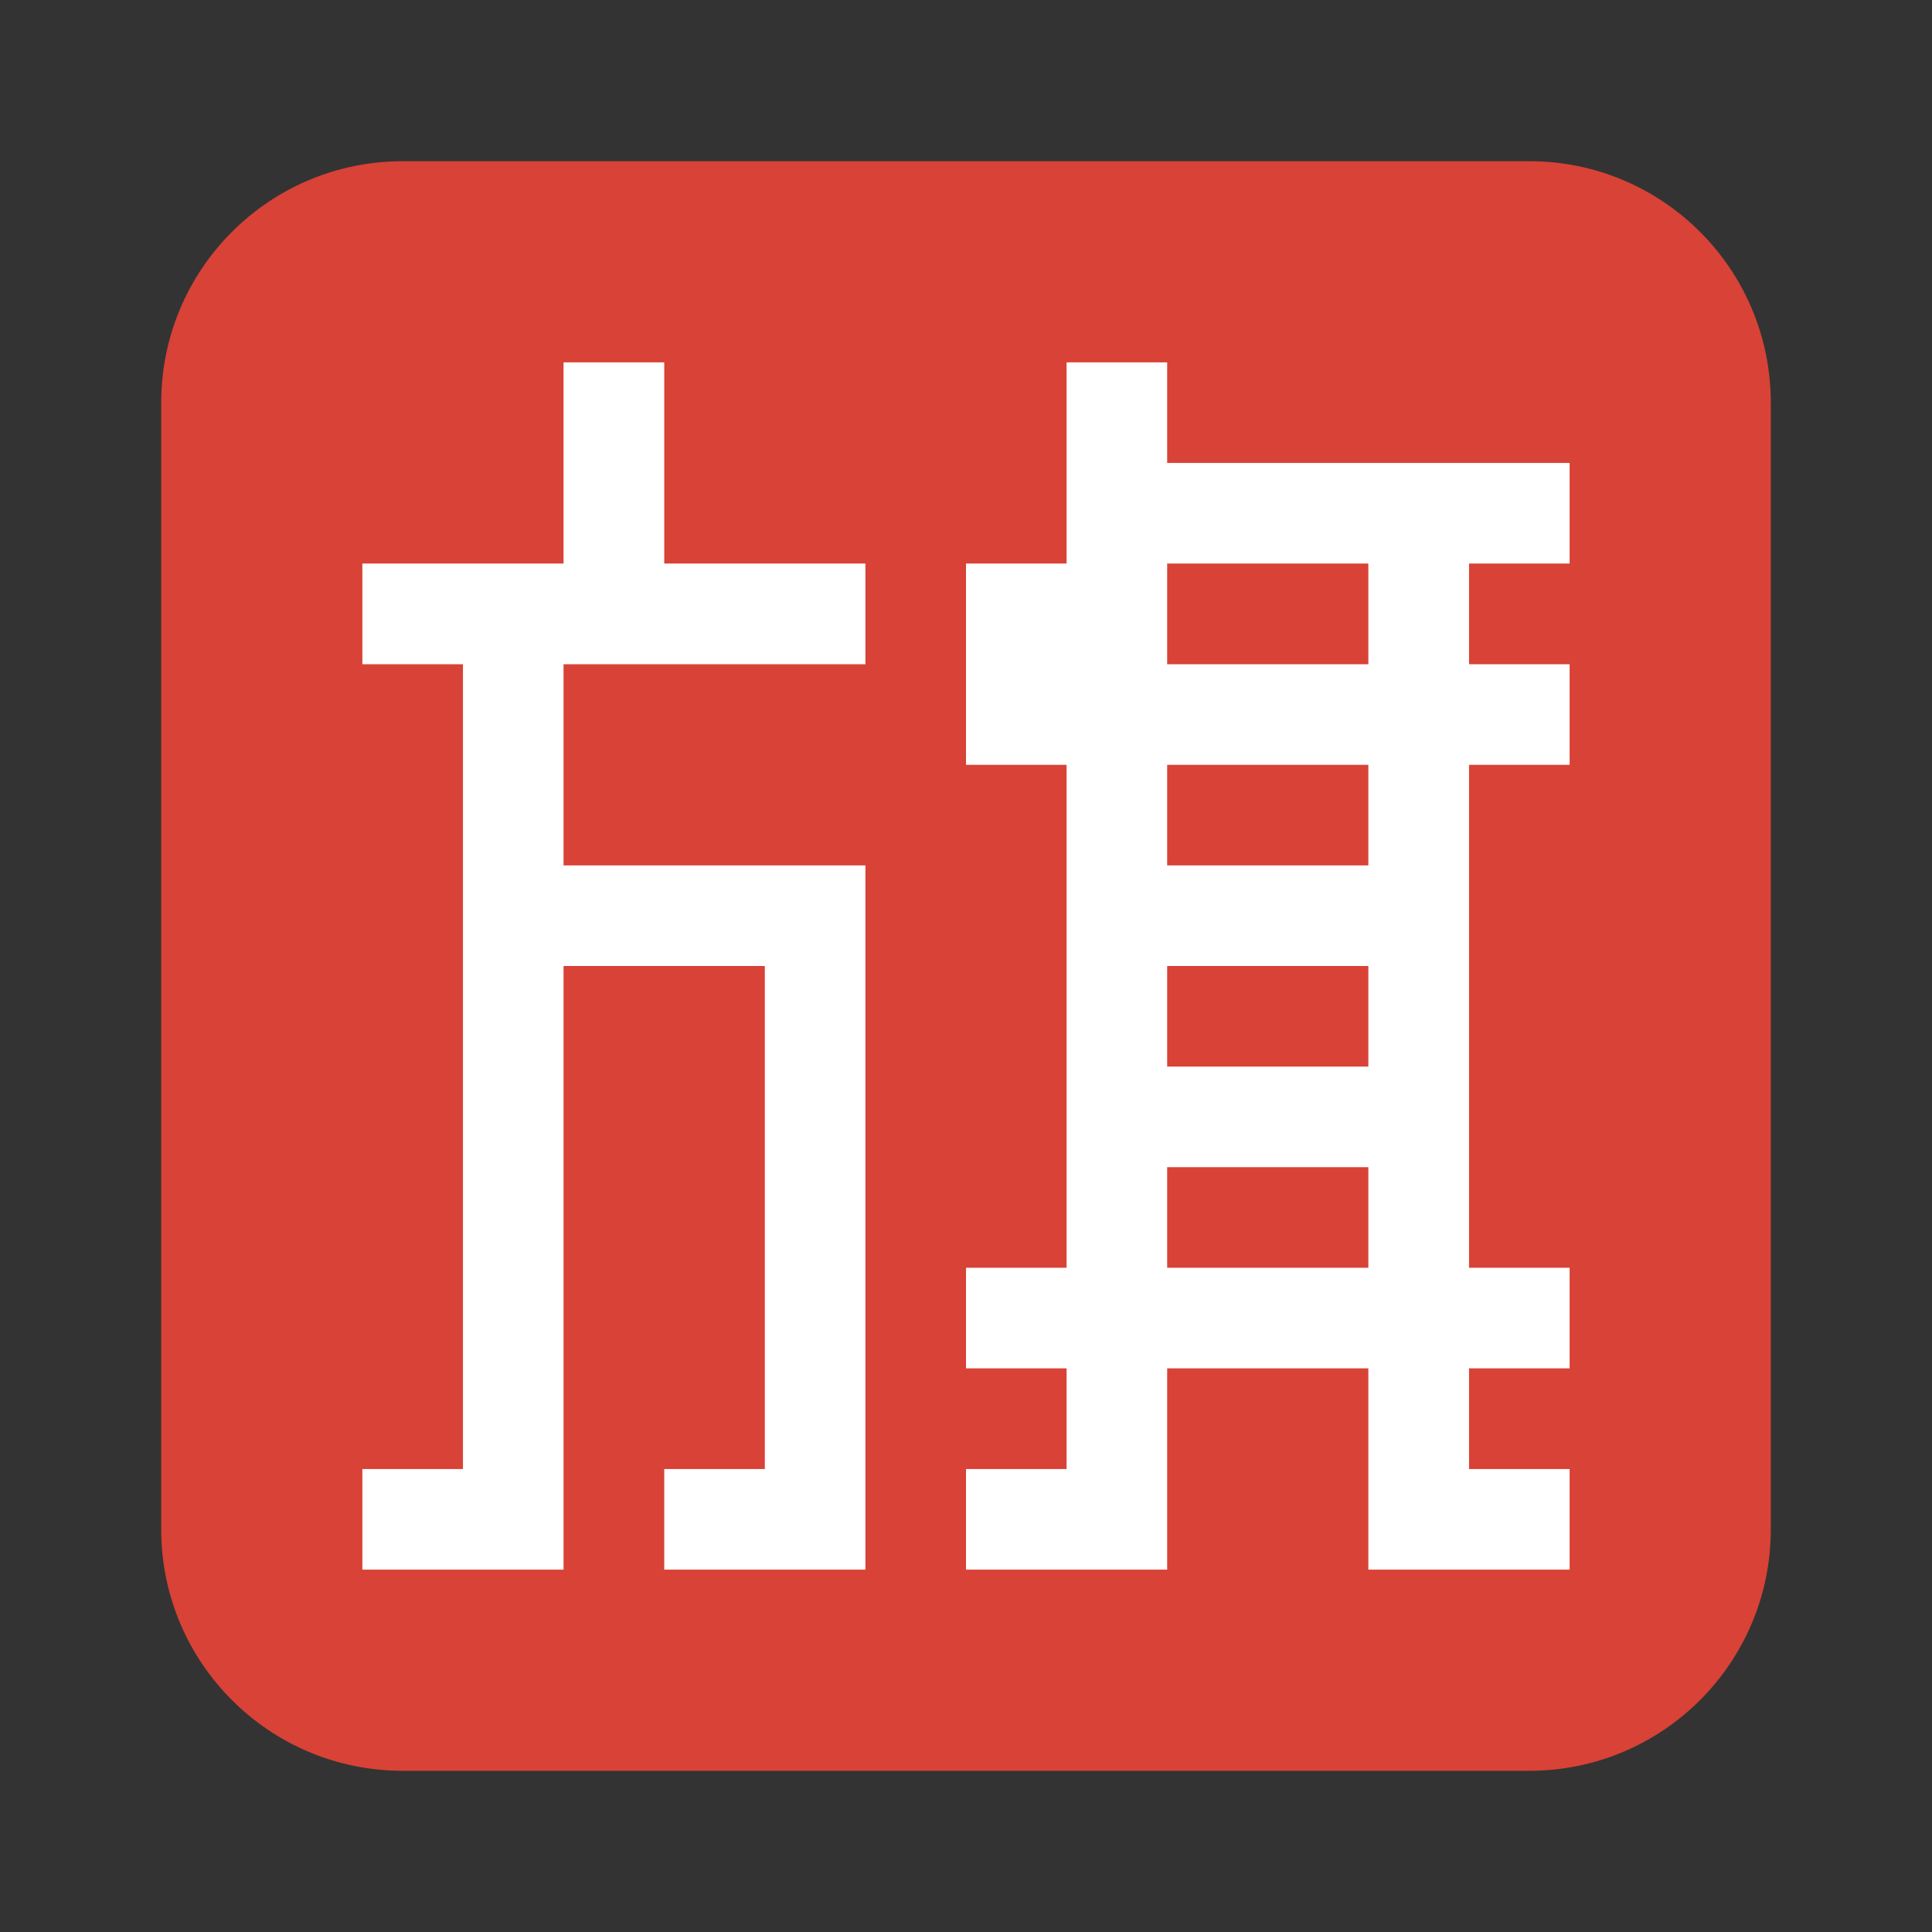
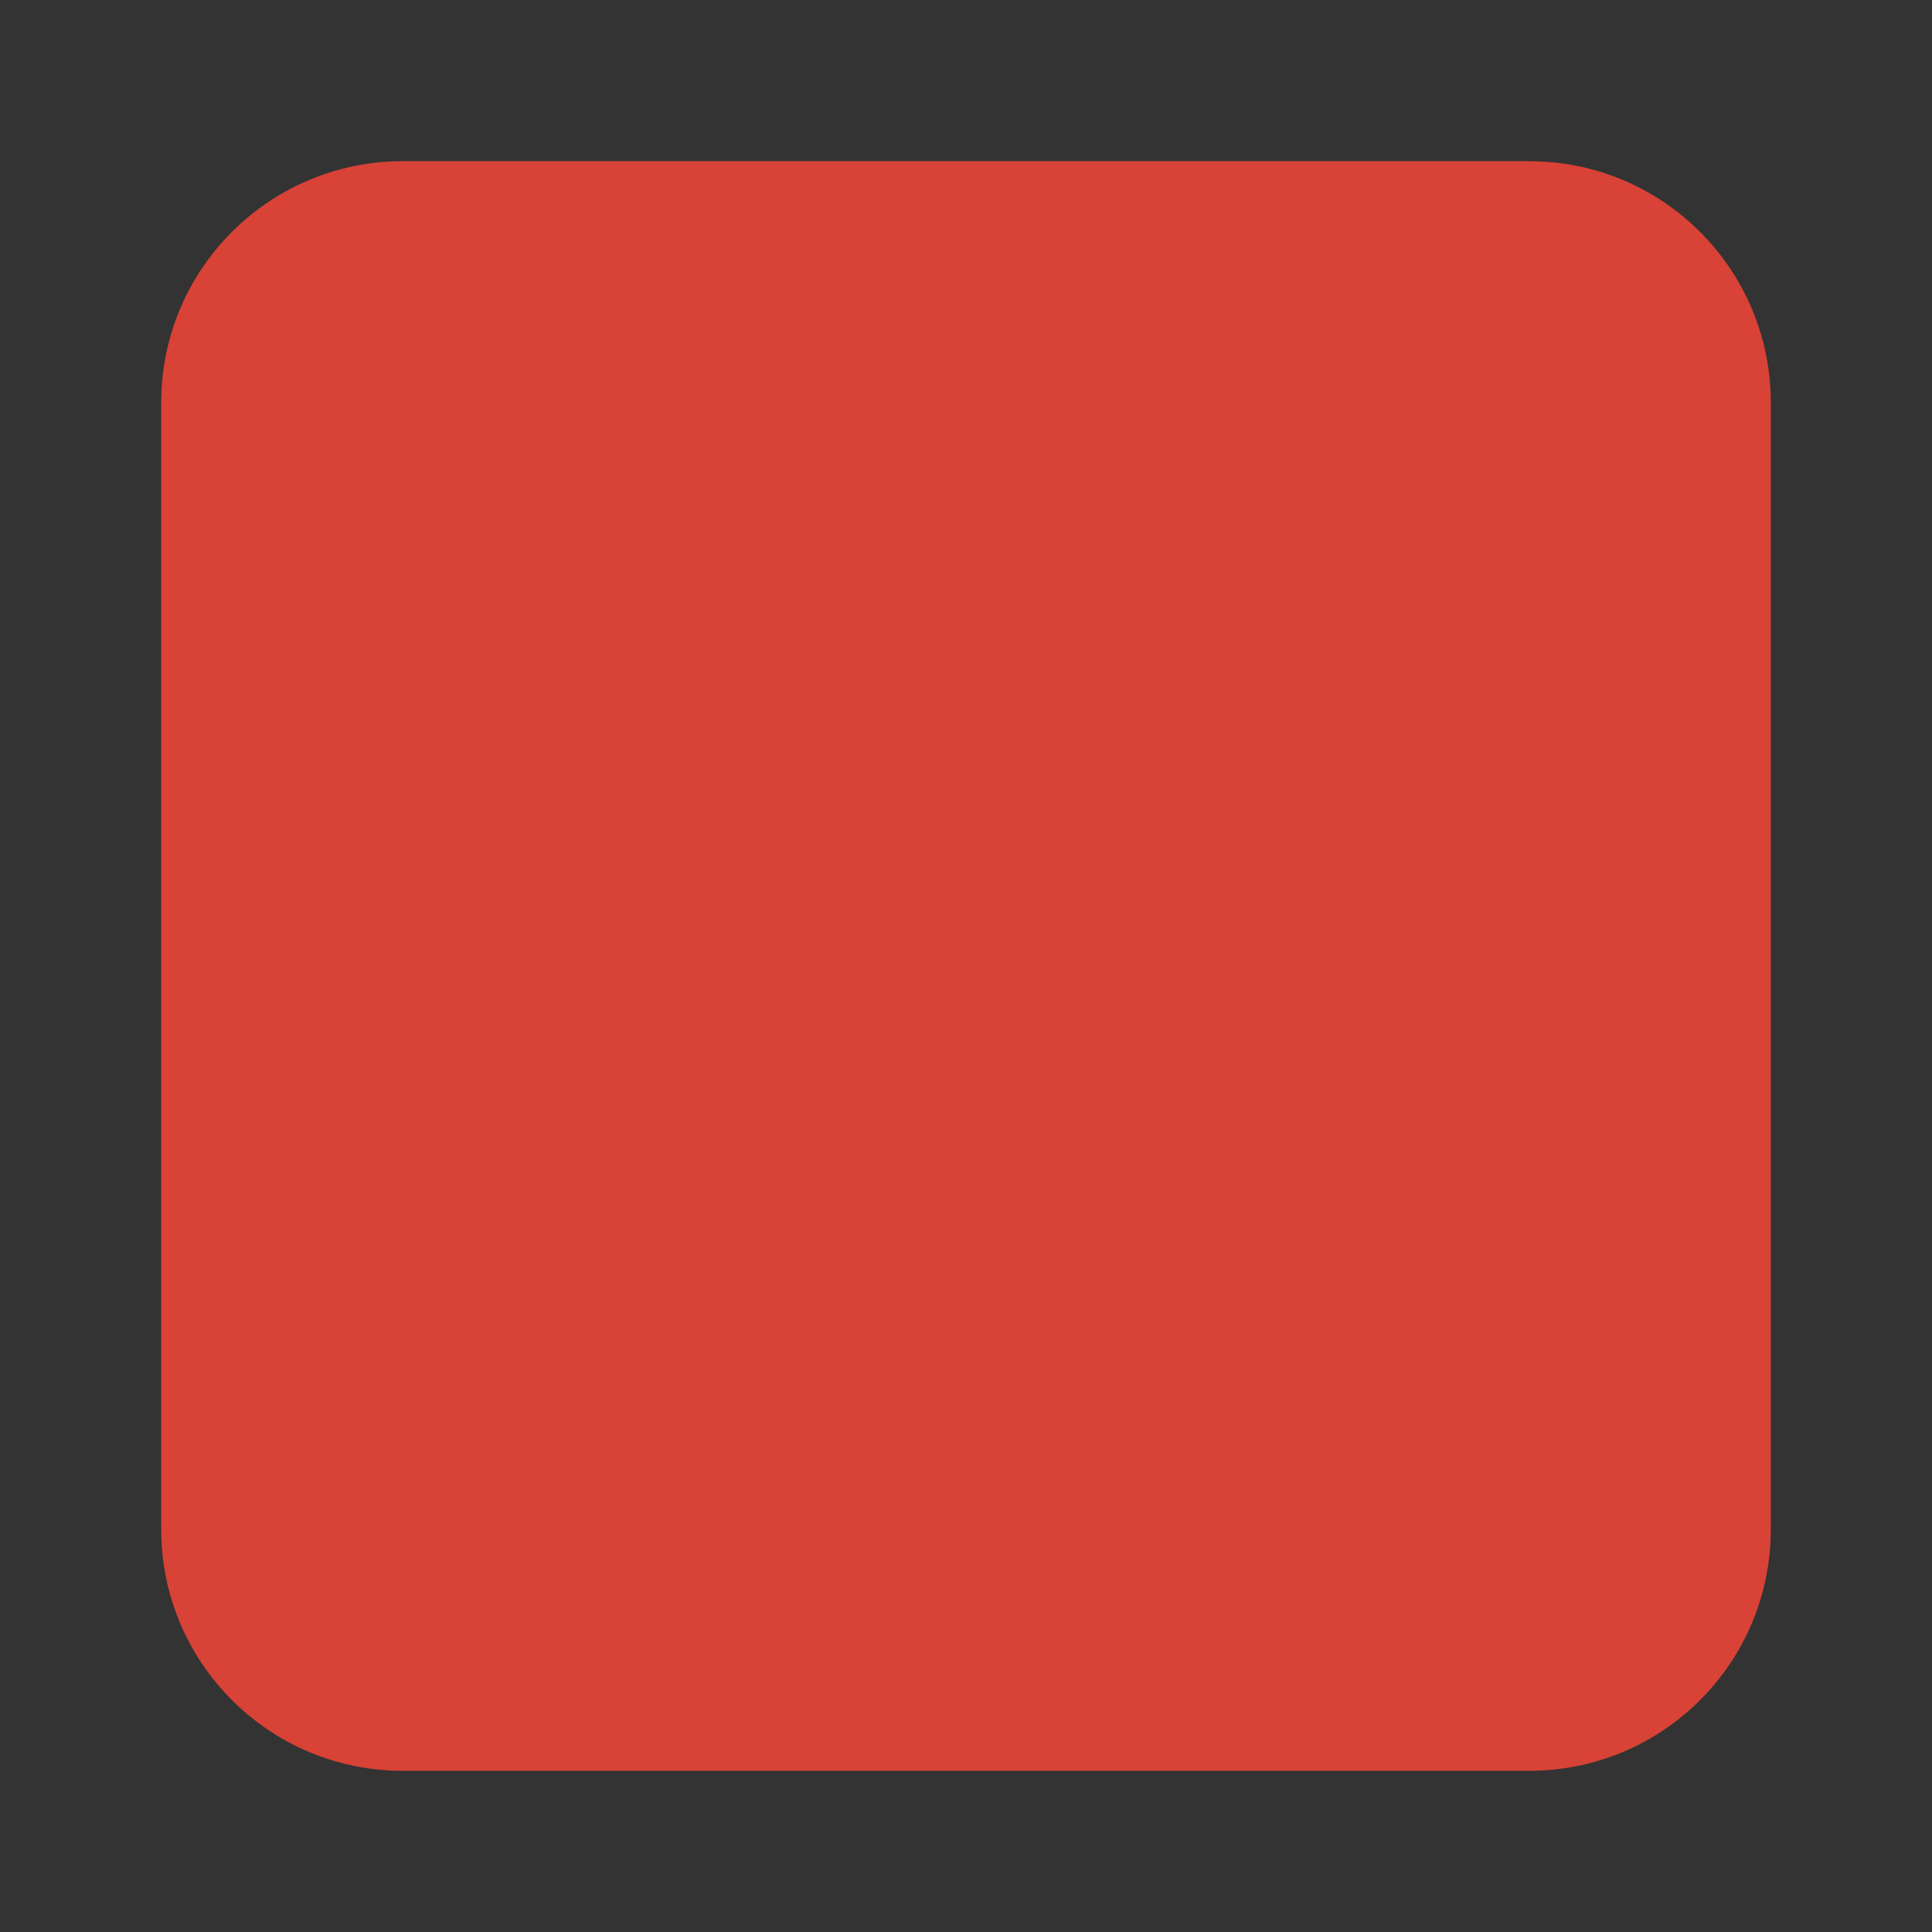
<svg xmlns="http://www.w3.org/2000/svg" width="16" height="16" viewBox="0 0 16 16" fill="none">
  <rect x="0" y="0" width="16" height="16" fill="#333333" stroke="none" />
  <g clip-path="url(#clip0)">
    <path d="M1.335 3.335C1.335 2.23 2.23 1.335 3.335 1.335H12.665C13.77 1.335 14.665 2.23 14.665 3.335V12.665C14.665 13.77 13.77 14.665 12.665 14.665H3.335C2.23 14.665 1.335 13.77 1.335 12.665V3.335Z" fill="#D94236" />
-     <path d="M4.667 3.001H5.501V4.667H7.167V5.501H4.667V7.167H7.167V12.999H5.501V12.166H6.334V8H4.667V12.999H3.001V12.166H3.834V5.501H3.001V4.667H4.667V3.001Z" fill="white" />
-     <path fill-rule="evenodd" clip-rule="evenodd" d="M8.833 3.001H9.666V3.834H12.999V4.667H12.166V5.501H12.999V6.334H12.166V10.499H12.999V11.332H12.166V12.166H12.999V12.999H11.332V11.332H9.666V12.999H8V12.166H8.833V11.332H8V10.499H8.833V6.334H8V4.667H8.833V3.001ZM9.666 5.501V4.667H11.332V5.501H9.666ZM9.666 7.167V6.334H11.332V7.167H9.666ZM9.666 8V8.833H11.332V8H9.666ZM9.666 10.499V9.666H11.332V10.499H9.666Z" fill="white" />
  </g>
  <defs>
    <clipPath id="clip0">
      <rect width="16" height="16" fill="white" />
    </clipPath>
  </defs>
</svg>